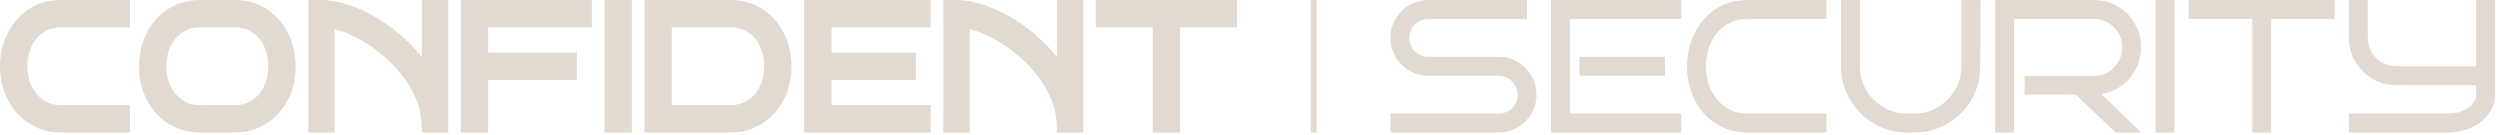
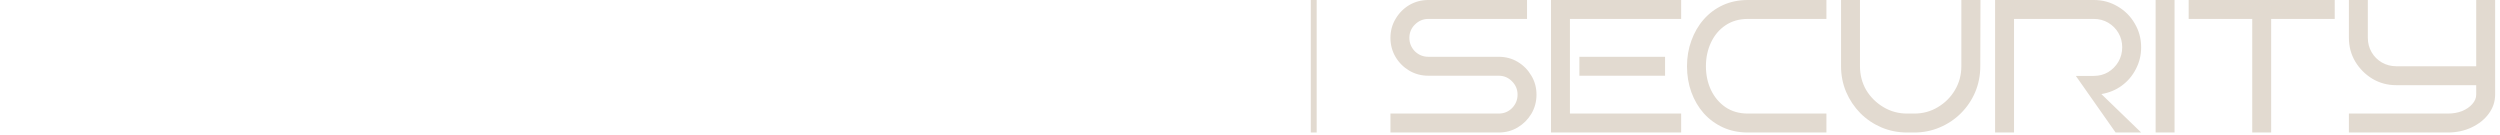
<svg xmlns="http://www.w3.org/2000/svg" width="501" height="27" viewBox="0 0 501 27" fill="none">
-   <path fill-rule="evenodd" clip-rule="evenodd" d="M306.889 22.797C307.572 21.634 307.913 20.357 307.913 18.966C307.913 17.575 307.572 16.311 306.889 15.173C306.206 14.009 305.296 13.086 304.158 12.404C303.02 11.721 301.743 11.38 300.327 11.38H286.231C285.194 11.38 284.296 11.013 283.538 10.28C282.804 9.521 282.438 8.623 282.438 7.586C282.438 6.55 282.804 5.664 283.538 4.931C284.296 4.173 285.194 3.793 286.231 3.793H306.017V0H286.231C284.84 0 283.563 0.341 282.4 1.024C281.262 1.707 280.351 2.63 279.669 3.793C278.986 4.931 278.645 6.196 278.645 7.586C278.645 8.977 278.986 10.254 279.669 11.418C280.351 12.555 281.262 13.466 282.4 14.149C283.563 14.831 284.84 15.173 286.231 15.173H300.327C301.389 15.173 302.287 15.552 303.02 16.311C303.753 17.044 304.12 17.929 304.12 18.966C304.12 20.003 303.753 20.9 303.02 21.659C302.287 22.392 301.389 22.759 300.327 22.759H278.645V26.552H300.327C301.743 26.552 303.02 26.211 304.158 25.528C305.296 24.845 306.206 23.935 306.889 22.797ZM336.903 26.552H310.82V0H336.903V3.793H314.613V22.759H336.903V26.552ZM333.679 15.173H316.51V11.38H333.679V15.173ZM350.288 26.552H366.015V22.759H350.288C348.543 22.759 347.039 22.329 345.774 21.469C344.535 20.61 343.574 19.472 342.892 18.056C342.209 16.614 341.867 15.021 341.867 13.276C341.867 11.531 342.209 9.938 342.892 8.497C343.574 7.055 344.535 5.917 345.774 5.083C347.039 4.223 348.543 3.793 350.288 3.793H366.015V0H350.288C348.442 0 346.773 0.341 345.281 1.024C343.789 1.707 342.5 2.668 341.412 3.907C340.35 5.121 339.528 6.537 338.947 8.155C338.365 9.748 338.074 11.455 338.074 13.276C338.074 15.122 338.365 16.854 338.947 18.473C339.528 20.066 340.35 21.469 341.412 22.683C342.5 23.897 343.789 24.845 345.281 25.528C346.773 26.211 348.442 26.552 350.288 26.552ZM396.886 0L396.849 13.276C396.849 15.122 396.507 16.854 395.824 18.473C395.142 20.066 394.193 21.469 392.979 22.683C391.766 23.897 390.35 24.845 388.731 25.528C387.138 26.211 385.431 26.552 383.61 26.552H382.184C380.363 26.552 378.643 26.211 377.025 25.528C375.432 24.845 374.028 23.897 372.814 22.683C371.601 21.444 370.652 20.028 369.969 18.435C369.287 16.817 368.945 15.097 368.945 13.276V0H372.739V13.276C372.739 15.021 373.156 16.614 373.99 18.056C374.85 19.472 376.001 20.61 377.442 21.469C378.883 22.329 380.464 22.759 382.184 22.759H383.61C385.355 22.759 386.936 22.329 388.352 21.469C389.793 20.61 390.931 19.472 391.766 18.056C392.625 16.614 393.055 15.021 393.055 13.276V0H396.886ZM423.964 26.552H429.085L421.119 18.852C422.637 18.599 423.99 18.043 425.178 17.183C426.392 16.298 427.34 15.185 428.023 13.845C428.731 12.505 429.085 11.051 429.085 9.483C429.085 7.738 428.655 6.145 427.795 4.704C426.961 3.262 425.823 2.124 424.382 1.29C422.94 0.43 421.347 0 419.602 0H399.816V26.552H403.61V3.793H419.602C420.664 3.793 421.625 4.046 422.485 4.552C423.345 5.058 424.028 5.74 424.533 6.6C425.039 7.46 425.292 8.421 425.292 9.483C425.292 10.52 425.039 11.481 424.533 12.366C424.028 13.226 423.345 13.921 422.485 14.452C421.625 14.958 420.664 15.211 419.602 15.211H405.734V18.966H415.999L423.964 26.552ZM435.781 26.552H431.988V0H435.781V26.552ZM451.347 26.552H455.14V3.793H467.878V0H438.609V3.793H451.347V26.552ZM498.736 22.797C499.596 21.634 500.025 20.357 500.025 18.966V0H496.232V13.276H480.202C479.165 13.276 478.204 13.023 477.319 12.518C476.459 12.012 475.776 11.329 475.271 10.469C474.765 9.584 474.512 8.623 474.512 7.586V0H470.719V7.586C470.719 9.331 471.149 10.924 472.008 12.366C472.868 13.782 474.006 14.92 475.422 15.78C476.864 16.639 478.457 17.069 480.202 17.069H496.232V18.966C496.232 19.649 495.967 20.281 495.436 20.863C494.93 21.444 494.247 21.912 493.387 22.266C492.528 22.595 491.579 22.759 490.542 22.759H470.719V26.552H490.542C492.287 26.552 493.88 26.211 495.322 25.528C496.763 24.845 497.901 23.935 498.736 22.797Z" fill="#E2DAD0" />
-   <path fill-rule="evenodd" clip-rule="evenodd" d="M12.289 26.543H26.045V21.058H12.289C10.845 21.058 9.654 20.706 8.671 20.038C7.673 19.345 6.895 18.428 6.335 17.268C5.773 16.079 5.484 14.752 5.484 13.271C5.484 11.789 5.773 10.461 6.337 9.272C6.898 8.087 7.674 7.175 8.663 6.509L8.665 6.508L8.667 6.507C9.651 5.838 10.843 5.484 12.289 5.484H26.045V0H12.289C10.457 0 8.77 0.339 7.245 1.037C5.737 1.727 4.431 2.7 3.334 3.951L3.333 3.952L3.333 3.952C2.264 5.174 1.443 6.592 0.866 8.197C0.286 9.787 0 11.48 0 13.271C0 15.085 0.286 16.801 0.865 18.413L0.866 18.416L0.867 18.418C1.445 20.001 2.266 21.406 3.333 22.625L3.337 22.63L3.34 22.634C4.438 23.859 5.742 24.817 7.245 25.505C8.77 26.203 10.457 26.543 12.289 26.543ZM58.394 18.416L58.393 18.418C57.814 20.003 56.98 21.41 55.888 22.63C54.812 23.858 53.518 24.817 52.015 25.505C50.492 26.202 48.817 26.543 47.007 26.543H40.14C38.308 26.543 36.621 26.203 35.096 25.505C33.593 24.817 32.289 23.859 31.192 22.634L31.188 22.63L31.184 22.625C30.117 21.406 29.296 20.001 28.719 18.418L28.718 18.416L28.717 18.413C28.138 16.801 27.852 15.085 27.852 13.271C27.852 11.481 28.138 9.787 28.718 8.197C29.295 6.592 30.116 5.174 31.184 3.952L31.185 3.952L31.185 3.951C32.283 2.7 33.589 1.727 35.096 1.037C36.621 0.339 38.308 0 40.14 0H47.007C48.817 0 50.492 0.34 52.015 1.037C53.522 1.727 54.816 2.7 55.891 3.951C56.983 5.172 57.816 6.591 58.394 8.198C58.974 9.787 59.26 11.481 59.26 13.271C59.26 15.085 58.974 16.801 58.395 18.413L58.394 18.416ZM52.92 9.265L52.917 9.259C52.382 8.086 51.612 7.179 50.604 6.514L50.595 6.508L50.585 6.501C49.629 5.838 48.452 5.484 47.007 5.484H40.14C38.695 5.484 37.502 5.838 36.519 6.507L36.517 6.508L36.515 6.509C35.526 7.175 34.749 8.087 34.188 9.272C33.625 10.461 33.336 11.789 33.336 13.271C33.336 14.752 33.624 16.079 34.187 17.268C34.747 18.428 35.525 19.345 36.522 20.038C37.505 20.706 38.697 21.058 40.14 21.058H47.007C48.452 21.058 49.629 20.705 50.585 20.041L50.589 20.038L50.593 20.036C51.612 19.343 52.385 18.43 52.92 17.278L52.922 17.274L52.923 17.271C53.487 16.081 53.776 14.754 53.776 13.271C53.776 11.789 53.487 10.461 52.923 9.272L52.92 9.265ZM61.789 26.553V0H64.427C66.19 0 68.068 0.351 70.056 1.032C72.064 1.712 74.062 2.668 76.051 3.895C78.046 5.126 79.922 6.595 81.68 8.302C82.719 9.286 83.674 10.335 84.543 11.451V0H89.818V26.553H84.543C84.543 26.553 84.538 25.268 84.456 24.45C84.269 22.589 84.144 21.632 83.344 19.793L83.341 19.787L83.339 19.78C82.546 17.885 81.484 16.145 80.152 14.558L80.15 14.556L80.148 14.553C78.8 12.925 77.302 11.491 75.652 10.25L75.646 10.245L75.64 10.241C74.003 8.969 72.341 7.942 70.655 7.155L70.65 7.153L70.645 7.151C69.375 6.541 68.181 6.104 67.064 5.833V26.553H61.789ZM97.828 5.484H118.608V0H92.344V26.543H97.828V16.013H115.59V10.529H97.828V5.484ZM126.621 26.543H121.137V0H126.621V26.543ZM157.759 18.418L157.76 18.416L157.761 18.413C158.34 16.801 158.626 15.085 158.626 13.271C158.626 11.48 158.34 9.786 157.76 8.197C157.182 6.591 156.349 5.172 155.258 3.951C154.181 2.697 152.872 1.724 151.343 1.036C149.821 0.34 148.147 0 146.338 0H129.148V26.543H146.338C148.147 26.543 149.821 26.203 151.343 25.507C152.869 24.82 154.177 23.86 155.254 22.63C156.346 21.41 157.18 20.003 157.759 18.418ZM146.338 5.484H134.633V21.058H146.338C147.783 21.058 148.975 20.705 149.959 20.036C150.978 19.343 151.751 18.43 152.286 17.278L152.288 17.274L152.289 17.271C152.853 16.081 153.142 14.754 153.142 13.271C153.142 11.789 152.853 10.461 152.289 9.272L152.286 9.265L152.283 9.259C151.748 8.086 150.978 7.179 149.97 6.514L149.965 6.51L149.959 6.507C148.975 5.838 147.783 5.484 146.338 5.484ZM186.507 26.543H161.152V0H186.507V5.484H166.637V10.529H183.524V16.013H166.637V21.058H186.507V26.543ZM236.487 26.543H231.003V5.484H219.594V0H247.897V5.484H236.487V26.543ZM189.055 26.553H194.33V5.833C195.447 6.104 196.64 6.541 197.911 7.151L197.916 7.153L197.92 7.155C199.607 7.942 201.269 8.969 202.906 10.241L202.912 10.245L202.917 10.25C204.567 11.491 206.066 12.925 207.413 14.553L207.416 14.556L207.418 14.558C208.75 16.145 209.811 17.885 210.604 19.78L210.607 19.787L210.61 19.793C211.41 21.632 211.535 22.589 211.721 24.45C211.804 25.268 211.808 26.553 211.808 26.553H217.083V0H211.808V11.451C210.94 10.335 209.985 9.286 208.945 8.302C207.188 6.595 205.312 5.126 203.317 3.895C201.328 2.668 199.33 1.712 197.321 1.032C195.334 0.351 193.455 0 191.692 0H189.055V26.553Z" fill="#E2DAD0" />
+   <path fill-rule="evenodd" clip-rule="evenodd" d="M306.889 22.797C307.572 21.634 307.913 20.357 307.913 18.966C307.913 17.575 307.572 16.311 306.889 15.173C306.206 14.009 305.296 13.086 304.158 12.404C303.02 11.721 301.743 11.38 300.327 11.38H286.231C285.194 11.38 284.296 11.013 283.538 10.28C282.804 9.521 282.438 8.623 282.438 7.586C282.438 6.55 282.804 5.664 283.538 4.931C284.296 4.173 285.194 3.793 286.231 3.793H306.017V0H286.231C284.84 0 283.563 0.341 282.4 1.024C281.262 1.707 280.351 2.63 279.669 3.793C278.986 4.931 278.645 6.196 278.645 7.586C278.645 8.977 278.986 10.254 279.669 11.418C280.351 12.555 281.262 13.466 282.4 14.149C283.563 14.831 284.84 15.173 286.231 15.173H300.327C301.389 15.173 302.287 15.552 303.02 16.311C303.753 17.044 304.12 17.929 304.12 18.966C304.12 20.003 303.753 20.9 303.02 21.659C302.287 22.392 301.389 22.759 300.327 22.759H278.645V26.552H300.327C301.743 26.552 303.02 26.211 304.158 25.528C305.296 24.845 306.206 23.935 306.889 22.797ZM336.903 26.552H310.82V0H336.903V3.793H314.613V22.759H336.903V26.552ZM333.679 15.173H316.51V11.38H333.679V15.173ZM350.288 26.552H366.015V22.759H350.288C348.543 22.759 347.039 22.329 345.774 21.469C344.535 20.61 343.574 19.472 342.892 18.056C342.209 16.614 341.867 15.021 341.867 13.276C341.867 11.531 342.209 9.938 342.892 8.497C343.574 7.055 344.535 5.917 345.774 5.083C347.039 4.223 348.543 3.793 350.288 3.793H366.015V0H350.288C348.442 0 346.773 0.341 345.281 1.024C343.789 1.707 342.5 2.668 341.412 3.907C340.35 5.121 339.528 6.537 338.947 8.155C338.365 9.748 338.074 11.455 338.074 13.276C338.074 15.122 338.365 16.854 338.947 18.473C339.528 20.066 340.35 21.469 341.412 22.683C342.5 23.897 343.789 24.845 345.281 25.528C346.773 26.211 348.442 26.552 350.288 26.552ZM396.886 0L396.849 13.276C396.849 15.122 396.507 16.854 395.824 18.473C395.142 20.066 394.193 21.469 392.979 22.683C391.766 23.897 390.35 24.845 388.731 25.528C387.138 26.211 385.431 26.552 383.61 26.552H382.184C380.363 26.552 378.643 26.211 377.025 25.528C375.432 24.845 374.028 23.897 372.814 22.683C371.601 21.444 370.652 20.028 369.969 18.435C369.287 16.817 368.945 15.097 368.945 13.276V0H372.739V13.276C372.739 15.021 373.156 16.614 373.99 18.056C374.85 19.472 376.001 20.61 377.442 21.469C378.883 22.329 380.464 22.759 382.184 22.759H383.61C385.355 22.759 386.936 22.329 388.352 21.469C389.793 20.61 390.931 19.472 391.766 18.056C392.625 16.614 393.055 15.021 393.055 13.276V0H396.886ZM423.964 26.552H429.085L421.119 18.852C422.637 18.599 423.99 18.043 425.178 17.183C426.392 16.298 427.34 15.185 428.023 13.845C428.731 12.505 429.085 11.051 429.085 9.483C429.085 7.738 428.655 6.145 427.795 4.704C426.961 3.262 425.823 2.124 424.382 1.29C422.94 0.43 421.347 0 419.602 0H399.816V26.552H403.61V3.793H419.602C420.664 3.793 421.625 4.046 422.485 4.552C423.345 5.058 424.028 5.74 424.533 6.6C425.039 7.46 425.292 8.421 425.292 9.483C425.292 10.52 425.039 11.481 424.533 12.366C424.028 13.226 423.345 13.921 422.485 14.452C421.625 14.958 420.664 15.211 419.602 15.211H405.734H415.999L423.964 26.552ZM435.781 26.552H431.988V0H435.781V26.552ZM451.347 26.552H455.14V3.793H467.878V0H438.609V3.793H451.347V26.552ZM498.736 22.797C499.596 21.634 500.025 20.357 500.025 18.966V0H496.232V13.276H480.202C479.165 13.276 478.204 13.023 477.319 12.518C476.459 12.012 475.776 11.329 475.271 10.469C474.765 9.584 474.512 8.623 474.512 7.586V0H470.719V7.586C470.719 9.331 471.149 10.924 472.008 12.366C472.868 13.782 474.006 14.92 475.422 15.78C476.864 16.639 478.457 17.069 480.202 17.069H496.232V18.966C496.232 19.649 495.967 20.281 495.436 20.863C494.93 21.444 494.247 21.912 493.387 22.266C492.528 22.595 491.579 22.759 490.542 22.759H470.719V26.552H490.542C492.287 26.552 493.88 26.211 495.322 25.528C496.763 24.845 497.901 23.935 498.736 22.797Z" fill="#E2DAD0" />
  <path fill-rule="evenodd" clip-rule="evenodd" d="M263.863 0L263.863 26.552L262.681 26.552L262.681 -5.16987e-08L263.863 0Z" fill="#E2DAD0" />
</svg>